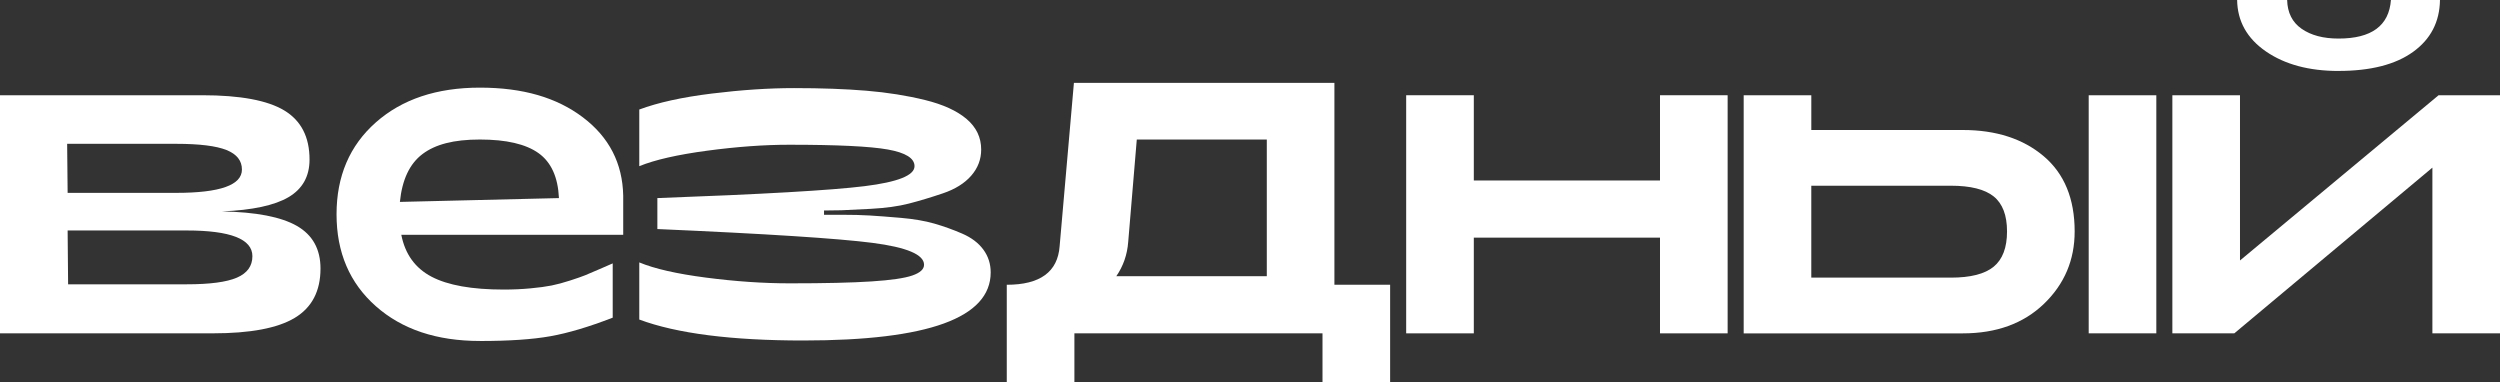
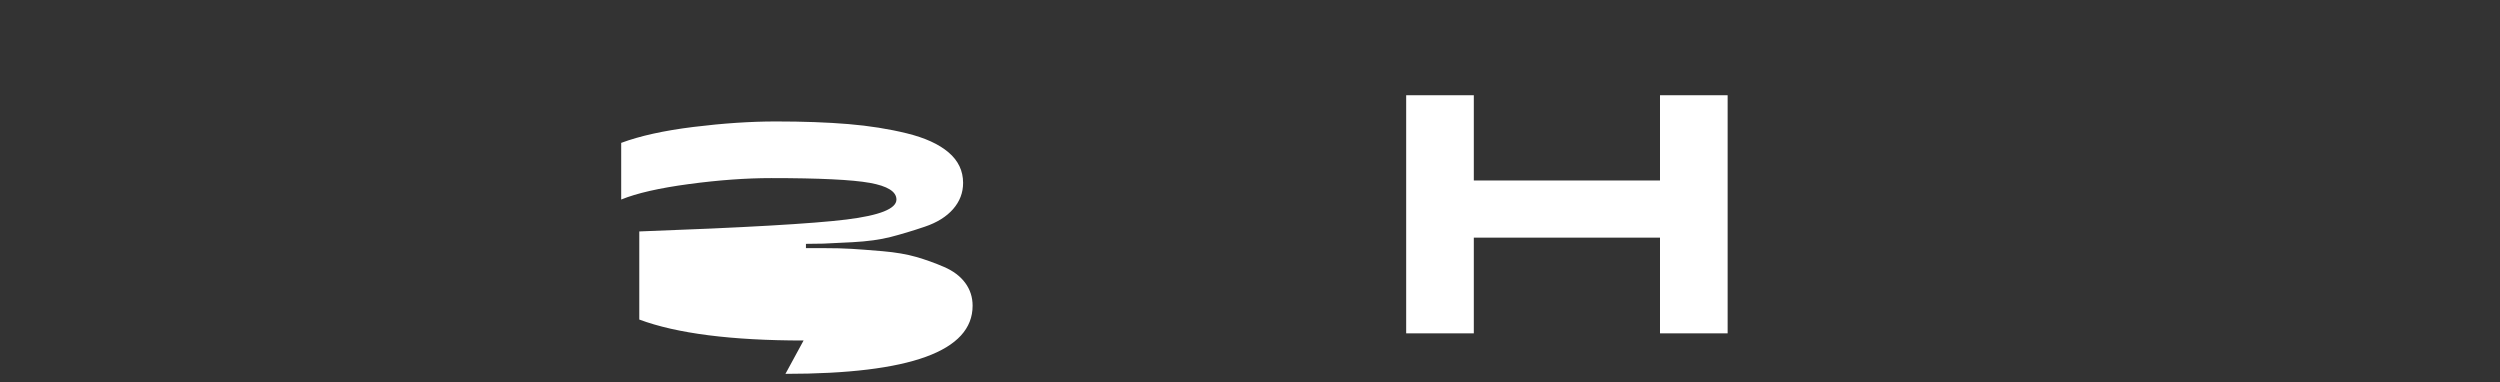
<svg xmlns="http://www.w3.org/2000/svg" id="_Слой_2" data-name="Слой 2" viewBox="0 0 1401.76 214.41">
  <rect x="0" y="0" width="1401.76" height="214.41" fill="#333333" stroke="none" />
  <defs>
    <style> .cls-1 { fill: #fff; } </style>
  </defs>
  <g id="_Слой_1-2" data-name="Слой 1">
    <g>
      <path class="cls-1" d="M788.45,186.91V53.4h37.92v47.8h104.4v-47.8h37.92v133.51h-37.92v-53.67h-104.4v53.67h-37.92Z" />
-       <path class="cls-1" d="M977.69,186.91V53.4h37.92v19.49h84.91c18.69,0,33.82,4.9,45.39,14.69,11.57,9.79,17.36,23.86,17.36,42.19,0,16.02-5.74,29.55-17.22,40.59-11.48,11.04-26.66,16.56-45.53,16.56h-122.83ZM1015.6,155.67h78.24c11.04,0,19.05-2.04,24.03-6.14,4.98-4.09,7.48-10.68,7.48-19.76s-2.5-15.62-7.48-19.63c-4.99-4.01-13-6.01-24.03-6.01h-78.24v51.53ZM1171.14,186.91V53.4h37.92v133.51h-37.92Z" />
-       <path class="cls-1" d="M1218.05,186.91V53.4h37.92v92.65l111.35-92.65h34.45v133.51h-37.92v-92.92l-111.08,92.92h-34.71ZM1311.24,39.79c-16.55,0-30.13-3.65-40.72-10.95-10.59-7.3-15.98-16.91-16.15-28.84h28.04c.18,7.12,2.89,12.51,8.14,16.15,5.25,3.65,12.15,5.47,20.69,5.47,18.51,0,28.3-7.21,29.37-21.63h27.5c-.18,12.28-5.21,21.99-15.09,29.1-9.88,7.12-23.81,10.68-41.79,10.68Z" />
-       <path class="cls-1" d="M0,186.91V53.4h113.48c21.18,0,36.49,2.85,45.93,8.54,9.43,5.7,14.15,14.87,14.15,27.5,0,9.44-3.92,16.47-11.75,21.09-7.84,4.63-20.29,7.3-37.38,8.01,19.23.36,33.24,3.07,42.06,8.14,8.81,5.07,13.22,13.04,13.22,23.9,0,12.64-4.81,21.85-14.42,27.64-9.61,5.79-24.92,8.68-45.93,8.68H0ZM37.92,108.14h60.88c24.57,0,36.85-4.36,36.85-13.08,0-4.98-2.9-8.63-8.68-10.95-5.79-2.31-15.18-3.47-28.17-3.47h-61.15l.27,27.5ZM38.18,159.41h66.49c12.99,0,22.38-1.24,28.17-3.74,5.78-2.49,8.68-6.5,8.68-12.02,0-9.61-12.28-14.42-36.85-14.42H37.92l.27,30.17Z" />
-       <path class="cls-1" d="M269.07,191.18c-24.21,0-43.66-6.5-58.34-19.49-14.69-12.99-22.03-30.17-22.03-51.53s7.34-38.54,22.03-51.53c14.69-12.99,34.13-19.49,58.34-19.49s43.12,5.57,57.81,16.69c14.69,11.13,22.2,25.77,22.56,43.92v21.9h-124.43c2.14,10.86,7.79,18.69,16.96,23.5,9.17,4.81,22.65,7.21,40.45,7.21,5.16,0,10.15-.22,14.95-.67,4.81-.44,8.77-.98,11.88-1.6,3.11-.62,6.58-1.56,10.41-2.8,3.83-1.24,6.63-2.22,8.41-2.94,1.78-.71,4.49-1.87,8.14-3.47,3.65-1.6,6.1-2.67,7.34-3.2v30.44c-13.35,5.17-25.01,8.64-34.98,10.41-9.97,1.78-23.14,2.67-39.52,2.67ZM224.22,113.21l89.18-2.14c-.53-11.75-4.36-20.16-11.48-25.23-7.12-5.07-18.07-7.61-32.84-7.61s-24.97,2.72-32.18,8.14c-7.21,5.43-11.44,14.38-12.68,26.84Z" />
-       <path class="cls-1" d="M450.57,190.92c-40.41,0-71.12-3.92-92.12-11.75v-32.04c8.54,3.56,21.05,6.41,37.52,8.54,16.46,2.14,32.08,3.2,46.86,3.2,19.58,0,34.85-.35,45.79-1.07,10.95-.71,18.6-1.82,22.96-3.34,4.36-1.51,6.54-3.51,6.54-6.01,0-5.69-9.66-9.79-28.97-12.28-19.32-2.49-59.5-5.07-120.56-7.74v-17.36c58.74-2.14,97.46-4.36,116.15-6.68,18.69-2.31,28.04-6.05,28.04-11.21,0-4.45-4.99-7.56-14.95-9.35-9.97-1.78-28.4-2.67-55.27-2.67-14.06,0-29.42,1.11-46.06,3.34-16.65,2.23-29.33,5.12-38.05,8.68v-31.77c10.5-3.91,24.03-6.9,40.59-8.94,16.56-2.04,31.95-3.07,46.19-3.07,15.31,0,28.84.49,40.59,1.47,11.75.98,22.7,2.72,32.84,5.21,10.15,2.5,17.93,6.05,23.36,10.68,5.43,4.63,8.14,10.33,8.14,17.09,0,5.52-1.87,10.41-5.61,14.69-3.74,4.27-9.04,7.57-15.89,9.88-6.85,2.32-13.22,4.23-19.09,5.74-5.87,1.51-13,2.49-21.36,2.94-8.37.45-13.84.71-16.42.8-2.58.09-5.83.13-9.75.13v2.4h9.88c6.05,0,11.3.13,15.75.4,4.45.27,10.28.71,17.49,1.33,7.21.63,13.44,1.69,18.69,3.2,5.25,1.51,10.46,3.38,15.62,5.61,5.16,2.23,9.12,5.21,11.88,8.95,2.76,3.74,4.14,8.01,4.14,12.82,0,25.46-34.98,38.18-104.94,38.18Z" />
-       <path class="cls-1" d="M564.5,214.41v-54.74c18.69,0,28.57-7.21,29.64-21.63l8.01-91.59h146.06v113.21h31.24v54.74h-37.92v-27.5h-139.11v27.5h-37.92ZM625.92,154.87h84.38v-76.63h-72.9l-4.81,57.41c-.53,7.12-2.76,13.53-6.68,19.23Z" />
+       <path class="cls-1" d="M450.57,190.92c-40.41,0-71.12-3.92-92.12-11.75v-32.04v-17.36c58.74-2.14,97.46-4.36,116.15-6.68,18.69-2.31,28.04-6.05,28.04-11.21,0-4.45-4.99-7.56-14.95-9.35-9.97-1.78-28.4-2.67-55.27-2.67-14.06,0-29.42,1.11-46.06,3.34-16.65,2.23-29.33,5.12-38.05,8.68v-31.77c10.5-3.91,24.03-6.9,40.59-8.94,16.56-2.04,31.95-3.07,46.19-3.07,15.31,0,28.84.49,40.59,1.47,11.75.98,22.7,2.72,32.84,5.21,10.15,2.5,17.93,6.05,23.36,10.68,5.43,4.63,8.14,10.33,8.14,17.09,0,5.52-1.87,10.41-5.61,14.69-3.74,4.27-9.04,7.57-15.89,9.88-6.85,2.32-13.22,4.23-19.09,5.74-5.87,1.51-13,2.49-21.36,2.94-8.37.45-13.84.71-16.42.8-2.58.09-5.83.13-9.75.13v2.4h9.88c6.05,0,11.3.13,15.75.4,4.45.27,10.28.71,17.49,1.33,7.21.63,13.44,1.69,18.69,3.2,5.25,1.51,10.46,3.38,15.62,5.61,5.16,2.23,9.12,5.21,11.88,8.95,2.76,3.74,4.14,8.01,4.14,12.82,0,25.46-34.98,38.18-104.94,38.18Z" />
    </g>
  </g>
</svg>